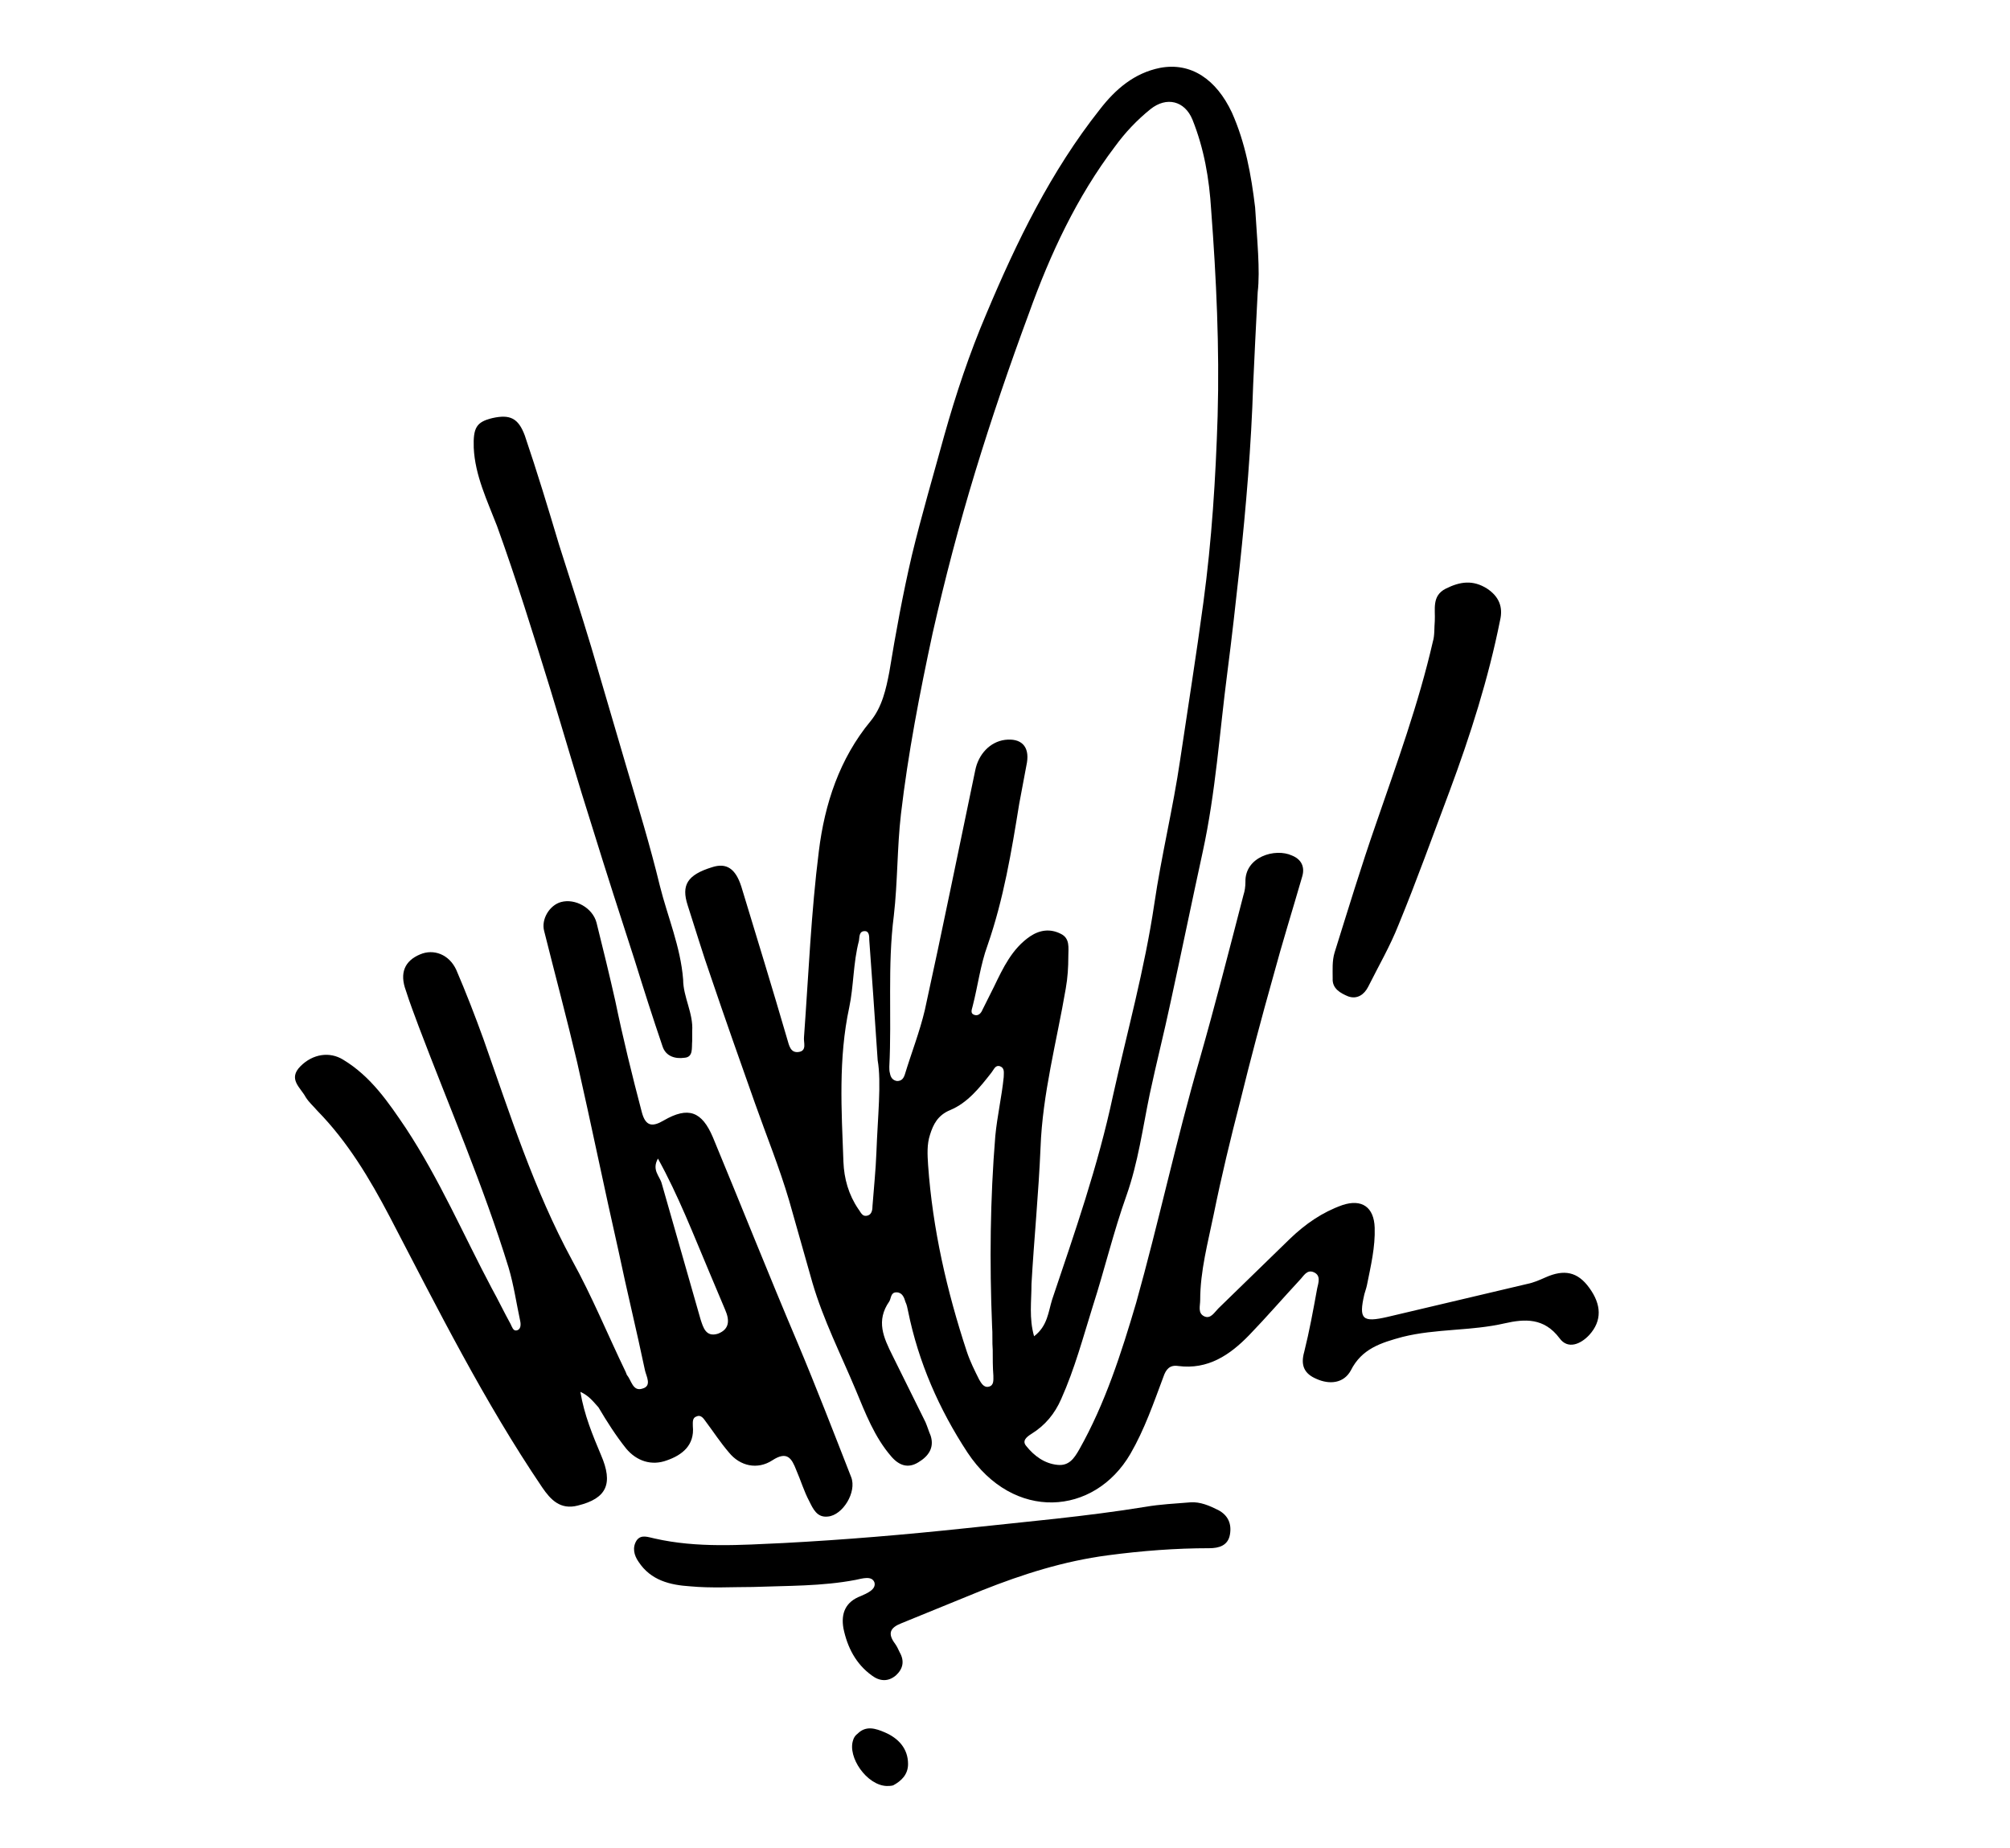
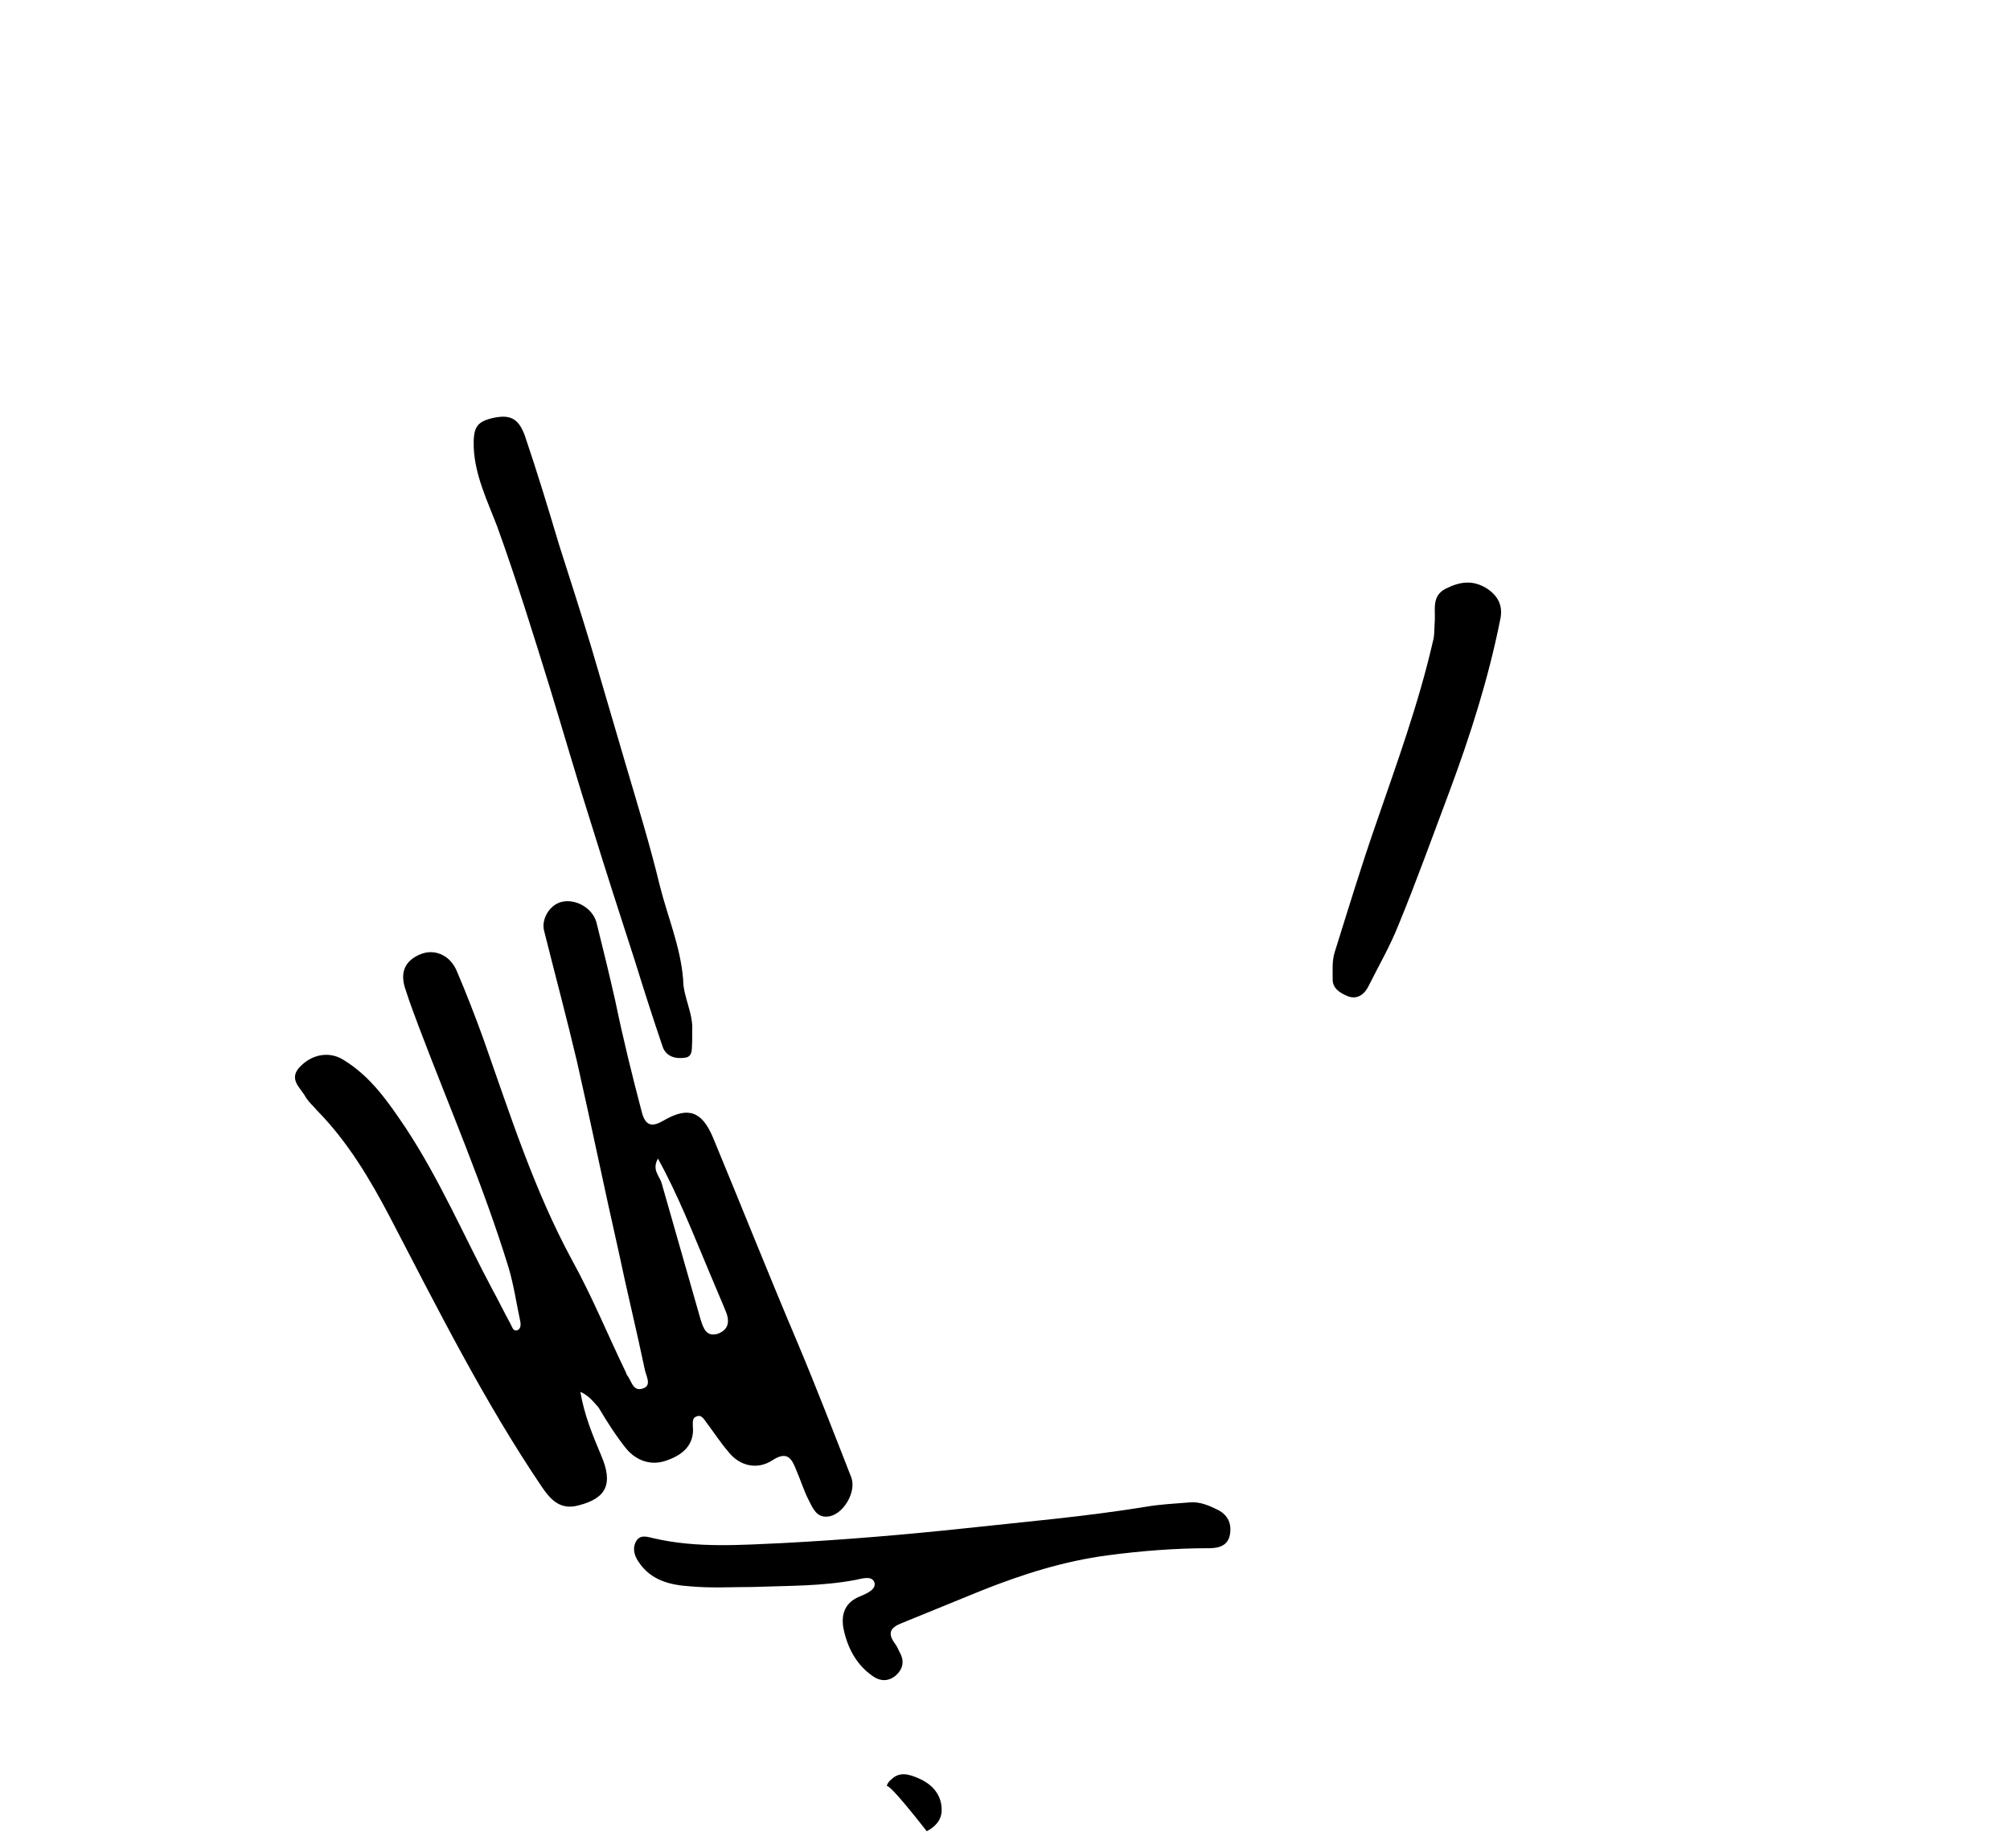
<svg xmlns="http://www.w3.org/2000/svg" version="1.1" id="Layer_1" x="0px" y="0px" viewBox="0 0 311 286" style="enable-background:new 0 0 311 286;" xml:space="preserve">
  <g>
    <g>
-       <path d="M194.6,45.2c-0.3,5.6-0.5,10-0.7,14.3c-0.3,9.5-1.1,18.9-2.1,28.3c-0.6,5.5-1.2,10.9-1.9,16.3c-1.2,9.2-1.8,18.5-3.8,27.7    c-1.7,7.8-3.3,15.6-5,23.4c-1,4.7-2.2,9.4-3.2,14.1c-1.1,5.3-1.8,10.6-3.6,15.7c-2,5.6-3.4,11.5-5.2,17.1    c-1.5,4.8-2.8,9.7-4.9,14.4c-1,2.3-2.5,4.1-4.6,5.4c-0.8,0.5-1.5,1.1-0.8,1.9c1.2,1.5,2.8,2.7,4.8,2.9c1.8,0.2,2.6-1,3.4-2.4    c4-7.1,6.5-14.9,8.8-22.7c3.5-12.5,6.2-25.2,9.8-37.6c2.4-8.4,4.6-17,6.8-25.5c0.2-0.6,0.3-1.3,0.3-2c-0.1-3.9,4.6-5.3,7.2-4.1    c1.5,0.6,2,1.8,1.6,3.2c-1.5,5.2-3.1,10.3-4.5,15.5c-1.8,6.4-3.5,12.8-5.1,19.3c-1.5,5.8-2.9,11.6-4.1,17.5    c-0.9,4.4-2.1,8.8-2.1,13.3c0,0.9-0.4,2,0.6,2.5c1,0.5,1.6-0.6,2.2-1.2c3.7-3.6,7.4-7.2,11.1-10.8c2.4-2.3,5-4.1,8.1-5.2    c3-1,4.9,0.3,5,3.5c0.1,3-0.6,5.9-1.2,8.9c-0.1,0.5-0.3,1-0.4,1.4c-0.9,3.9-0.3,4.4,3.6,3.5c7.2-1.7,14.4-3.4,21.6-5.1    c1-0.2,1.9-0.6,2.8-1c2.9-1.3,5-0.9,6.8,1.6c1.9,2.6,2,5.1,0,7.3c-1.3,1.4-3.3,2.3-4.6,0.5c-2.4-3.2-5.4-3-8.5-2.3    c-5.2,1.2-10.6,0.8-15.8,2.1c-3.3,0.9-6.3,1.8-8,5.2c-1.1,2-3.3,2.2-5.3,1.3c-1.9-0.8-2.5-2.1-1.9-4.2c0.8-3.2,1.4-6.5,2-9.8    c0.2-0.9,0.6-2-0.5-2.5c-1.1-0.5-1.6,0.6-2.2,1.2c-2.6,2.8-5.1,5.7-7.8,8.5c-3,3.1-6.4,5.4-11,4.8c-1.3-0.2-1.9,0.5-2.3,1.7    c-1.5,4-2.9,8.1-5.1,11.9c-5.6,9.6-18.1,10.5-25.2-0.2c-4.4-6.7-7.6-14-9.2-21.9c-0.1-0.5-0.2-1-0.4-1.4c-0.2-0.7-0.5-1.5-1.4-1.5    c-0.9,0-0.8,0.9-1.1,1.4c-2.1,3-0.9,5.6,0.5,8.4c1.7,3.4,3.4,6.9,5.1,10.3c0.3,0.7,0.5,1.4,0.8,2.1c0.6,1.9-0.4,3.2-1.9,4.1    c-1.6,1-3,0.5-4.2-0.9c-2.6-3-4-6.7-5.5-10.3c-2.3-5.5-5-10.8-6.7-16.6c-1.2-4.2-2.4-8.5-3.6-12.7c-1.5-5.1-3.5-10-5.3-15.1    c-2.3-6.5-4.6-13-6.8-19.5c-1.3-3.7-2.4-7.4-3.6-11.1c-1-3.1-0.1-4.7,3.8-5.9c2.2-0.7,3.6,0.2,4.5,3c2.4,7.9,4.8,15.7,7.1,23.6    c0.3,1,0.5,2.2,1.8,2c1.3-0.2,0.7-1.5,0.8-2.3c0.7-9.6,1.1-19.3,2.3-28.8c0.9-7.3,3.2-14.3,8-20.1c1.8-2.2,2.4-5,2.9-7.6    c1-6.1,2.1-12.1,3.5-18.1c1.5-6.2,3.3-12.3,5-18.5c1.8-6.4,3.9-12.7,6.5-18.8c4.7-11.2,10-22.1,17.6-31.7c2.4-3.1,5.3-5.6,9.3-6.4    c4.8-0.9,8.7,1.8,11.1,6.9c2.1,4.7,3,9.7,3.6,14.7C194.5,37.1,195,41.8,194.6,45.2z M160,206.8c2.1-1.6,2.2-3.8,2.8-5.7    c3.5-10.4,7.1-20.7,9.4-31.5c2.2-9.9,4.9-19.6,6.4-29.7c1.1-7.5,2.9-14.8,4-22.3c1.2-8.1,2.5-16.2,3.6-24.4    c1.3-9.6,1.9-19.2,2.2-28.8c0.3-10.6-0.2-21.3-1-31.9c-0.3-4.9-1.1-9.5-2.9-14c-1.2-2.9-4-3.6-6.5-1.6c-2.1,1.7-3.9,3.6-5.5,5.8    c-5.9,7.8-10,16.6-13.3,25.8c-3,8.1-5.8,16.3-8.3,24.5c-2.5,8.2-4.7,16.6-6.6,25c-2,9.3-3.8,18.6-4.9,28    c-0.6,5.2-0.5,10.5-1.1,15.7c-1,7.8-0.3,15.6-0.7,23.4c0,0.3,0,0.7,0.1,1c0.1,0.6,0.4,1.1,1.1,1.2c0.7,0,1-0.4,1.2-1    c1-3.3,2.3-6.6,3.1-10c2.7-12.3,5.2-24.7,7.8-37.1c0.5-2.5,2.3-4.4,4.6-4.7c2.5-0.3,3.8,1,3.4,3.5c-0.4,2.1-0.8,4.2-1.2,6.4    c-1.2,7.4-2.4,14.7-4.9,21.9c-1.1,3-1.5,6.3-2.3,9.4c-0.1,0.5-0.5,1.2,0.4,1.4c0.5,0.1,0.9-0.3,1.1-0.8c0.6-1.2,1.2-2.4,1.8-3.6    c1.4-2.9,2.8-5.9,5.6-7.8c1.5-1,3.1-1.2,4.7-0.4c1.5,0.7,1.2,2.2,1.2,3.5c0,1.7-0.1,3.3-0.4,5c-1.4,8.2-3.6,16.3-3.9,24.6    c-0.3,7.1-1,14.1-1.4,21.1C159.6,201.4,159.2,204,160,206.8z M153.6,208.9C153.6,208.9,153.6,208.9,153.6,208.9    c-0.1-1.2,0-2.5-0.1-3.7c-0.4-9.8-0.3-19.6,0.5-29.4c0.3-3.1,1-6.1,1.3-9.1c0-0.7,0.2-1.4-0.6-1.7c-0.7-0.2-0.9,0.5-1.3,1    c-1.8,2.3-3.7,4.7-6.4,5.8c-1.9,0.8-2.6,2.2-3.1,3.8c-0.5,1.5-0.4,3.1-0.3,4.7c0.7,9.9,2.9,19.5,6,28.9c0.5,1.5,1.2,2.9,1.9,4.3    c0.3,0.5,0.7,1.3,1.5,1.1c0.8-0.2,0.7-1,0.7-1.7C153.6,211.6,153.6,210.3,153.6,208.9z M135.8,164.1c-0.5-7.6-0.9-13.1-1.3-18.6    c0-0.6,0-1.4-0.7-1.4c-0.9,0-0.8,0.9-0.9,1.5c-0.9,3.4-0.8,7-1.5,10.3c-1.7,7.9-1.2,15.9-0.9,23.9c0.1,2.6,0.8,5.1,2.3,7.3    c0.4,0.5,0.6,1.3,1.5,1c0.6-0.2,0.7-0.9,0.7-1.5c0.2-2.7,0.5-5.5,0.6-8.2C135.8,172.9,136.4,167.5,135.8,164.1z" />
      <path d="M89.8,215.4c0.6,3.6,1.9,6.7,3.2,9.8c1.9,4.4,0.9,6.7-3.6,7.8c-2.7,0.7-4.2-0.9-5.5-2.8c-9-13.3-16.2-27.7-23.6-41.9    c-3.1-5.9-6.5-11.6-11.2-16.4c-0.6-0.7-1.3-1.3-1.8-2.1c-0.8-1.5-2.8-2.8-0.8-4.8c1.9-1.9,4.5-2.3,6.6-1c4.3,2.6,7,6.6,9.7,10.6    c5.2,7.9,8.9,16.5,13.3,24.8c1,1.8,1.9,3.7,2.9,5.5c0.2,0.4,0.4,1.1,0.9,1c0.7-0.1,0.7-0.9,0.6-1.4c-0.6-2.8-1-5.6-1.8-8.3    c-3.9-12.7-9.2-24.9-13.9-37.3c-0.7-1.9-1.4-3.7-2-5.6c-1-2.7-0.2-4.6,2.2-5.6c2.1-0.9,4.5,0,5.6,2.4c1.5,3.5,2.9,7.1,4.2,10.7    c4.1,11.6,7.8,23.3,13.7,34.2c3.1,5.6,5.5,11.5,8.3,17.3c0.1,0.2,0.1,0.3,0.2,0.5c0.7,0.8,0.9,2.6,2.4,2.1    c1.5-0.4,0.6-1.9,0.4-2.8c-1.3-6.2-2.8-12.3-4.1-18.5c-2.2-9.7-4.2-19.5-6.4-29.2c-1.6-6.8-3.4-13.5-5.1-20.3    c-0.5-1.8,0.8-4,2.6-4.5c2.2-0.6,4.9,0.9,5.5,3.2c1,4,2,8.1,2.9,12.1c1.2,5.8,2.6,11.5,4.1,17.2c0.6,2.3,1.7,2.3,3.4,1.3    c3.8-2.2,5.9-1.4,7.6,2.6c4.4,10.6,8.6,21.2,13.1,31.8c2.9,6.9,5.6,13.9,8.3,20.8c0.9,2.3-1.3,5.9-3.6,6.1    c-1.7,0.2-2.3-1.2-2.9-2.4c-0.8-1.5-1.3-3.2-2-4.8c-0.7-1.8-1.4-3-3.7-1.5c-2.3,1.5-5,0.9-6.7-1.2c-1.3-1.5-2.4-3.2-3.6-4.8    c-0.3-0.4-0.7-1.1-1.4-0.8c-0.7,0.2-0.6,0.9-0.6,1.5c0.3,3-1.7,4.5-4,5.3c-2.4,0.9-4.7,0.1-6.3-1.8c-1.6-2-3-4.2-4.3-6.4    C91.7,216.8,91.1,216,89.8,215.4z M101.8,179.3c-1,1.8,0.3,2.7,0.6,3.9c2,7,4,14,6,21c0.4,1.2,0.8,2.8,2.7,2.2    c1.8-0.7,1.8-2.1,1.1-3.7c-0.8-1.9-1.6-3.8-2.4-5.7C107.3,191.1,105,185.1,101.8,179.3z" />
      <path d="M116.5,245.6c-3.2,0-6.5,0.2-9.7-0.1c-3.1-0.2-6.1-0.9-8-3.8c-0.7-1-1-2.2-0.3-3.3c0.7-1,1.8-0.5,2.8-0.3    c6.6,1.5,13.3,1,19.9,0.7c9.5-0.5,18.9-1.3,28.3-2.3c9.2-1,18.5-1.8,27.7-3.3c2.3-0.4,4.6-0.5,7-0.7c1.5-0.1,2.9,0.5,4.3,1.2    c1.5,0.8,2.1,2.1,1.8,3.8c-0.3,1.7-1.7,2.1-3.2,2.1c-5.2,0-10.4,0.4-15.7,1.1c-6.8,0.9-13.1,2.9-19.4,5.4    c-4.2,1.7-8.3,3.4-12.5,5.1c-1.8,0.7-2.2,1.6-1,3.2c0.3,0.4,0.5,0.9,0.7,1.3c0.8,1.4,0.5,2.6-0.6,3.6c-1.2,1-2.5,0.9-3.7,0    c-2.5-1.8-3.8-4.4-4.4-7.3c-0.4-2.3,0.3-4.1,2.7-5c0.9-0.4,2.4-1,2.1-2.1c-0.4-1.1-1.9-0.6-2.9-0.4    C127.2,245.5,121.8,245.4,116.5,245.6z" />
      <path d="M107.1,159.6c0,0.5,0,1,0,1.5c-0.1,1.1,0.2,2.5-1.2,2.6c-1.4,0.2-2.9-0.2-3.4-1.8c-1.5-4.4-2.9-8.8-4.3-13.3    c-2.2-6.8-4.4-13.6-6.5-20.4c-2.3-7.2-4.4-14.5-6.6-21.7c-2.6-8.4-5.2-16.8-8.2-25.1c-1.5-3.9-3.4-7.8-3.6-12.1    c-0.1-3.1,0.4-4,2.9-4.6c2.7-0.6,4,0,5,2.7c1.9,5.6,3.6,11.2,5.3,16.9c1.7,5.3,3.4,10.6,5,15.9c1.8,6.1,3.6,12.3,5.4,18.4    c1.8,6.1,3.7,12.3,5.2,18.5c1.2,4.8,3.2,9.4,3.6,14.5C105.7,154.3,107.3,156.8,107.1,159.6z" />
      <path d="M222,96.1c0.1-1.8-0.5-3.9,1.7-5c2.2-1.1,4.2-1.4,6.4,0c1.8,1.2,2.5,2.8,2,4.9c-1.8,9-4.6,17.8-7.8,26.4    c-2.6,6.9-5.1,13.9-7.9,20.7c-1.3,3.3-3.1,6.4-4.7,9.6c-0.6,1.2-1.7,2-3.1,1.5c-1.2-0.5-2.5-1.2-2.4-2.8c0-1.3-0.1-2.7,0.3-4    c2.1-6.7,4.1-13.3,6.4-19.9c3.2-9.3,6.6-18.6,8.8-28.2C222,98.3,221.9,97.2,222,96.1z" />
-       <path d="M137.2,276.4c-3.1-0.1-6.1-4.5-5.2-7.1c0.1-0.4,0.4-0.8,0.7-1c1.3-1.3,2.8-0.8,4.2-0.2c2.1,0.9,3.6,2.5,3.6,4.9    c0,1.6-1,2.6-2.3,3.3C137.9,276.4,137.4,276.4,137.2,276.4z" />
+       <path d="M137.2,276.4c0.1-0.4,0.4-0.8,0.7-1c1.3-1.3,2.8-0.8,4.2-0.2c2.1,0.9,3.6,2.5,3.6,4.9    c0,1.6-1,2.6-2.3,3.3C137.9,276.4,137.4,276.4,137.2,276.4z" />
    </g>
  </g>
</svg>